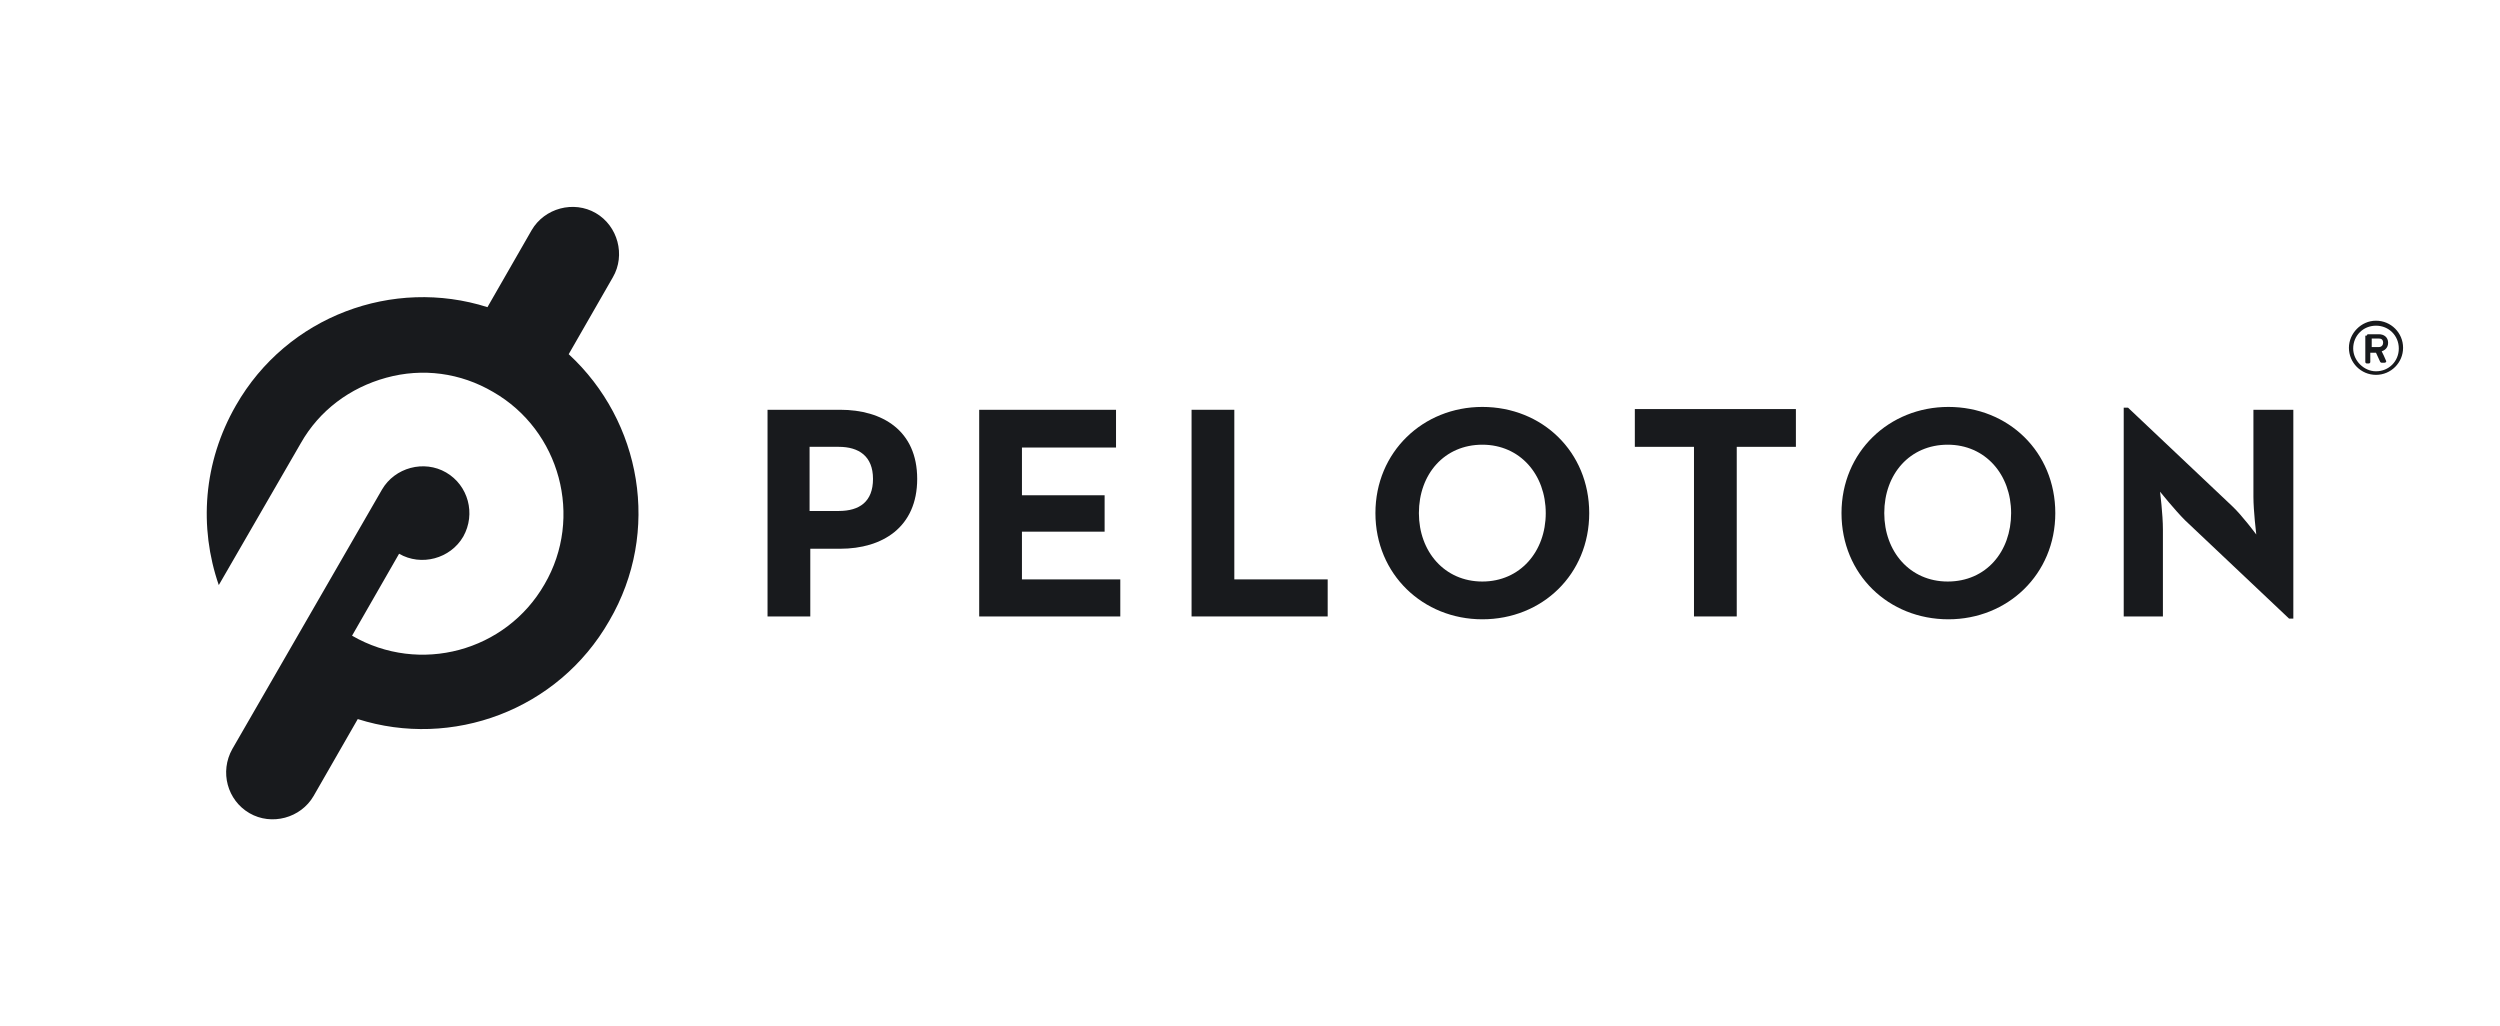
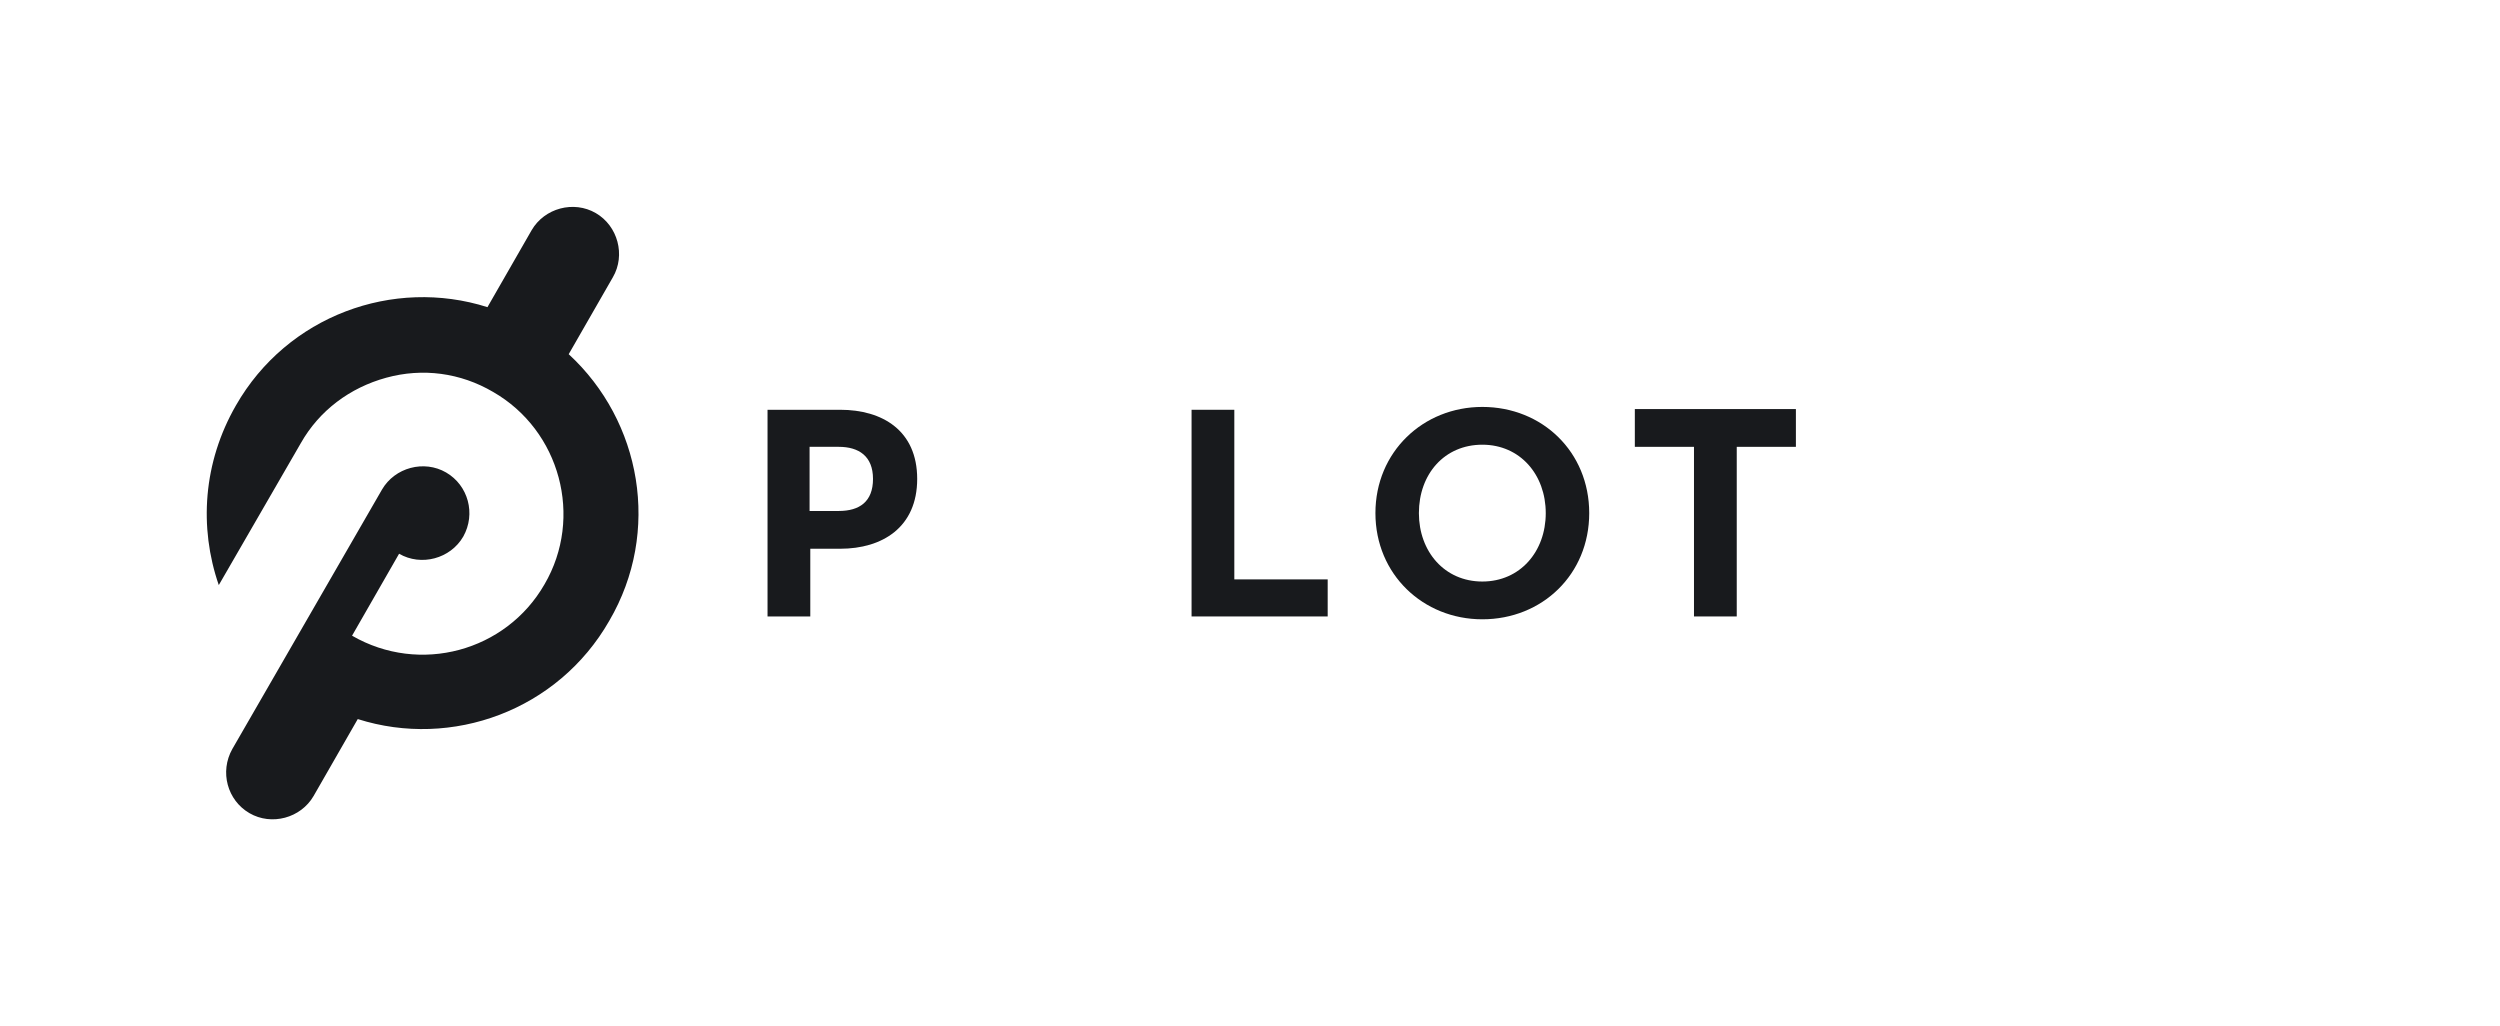
<svg xmlns="http://www.w3.org/2000/svg" id="Layer_1" viewBox="0 0 350.8 144" width="493.57" height="202.606" style="enable-background:new 0 0 350.8 144;">
  <style>.st0{fill:#181A1D;}</style>
  <g>
    <g>
      <g>
        <path class="st0" d="M79.8 49.7 86 38.9c1.8-3.1.7-7.2-2.4-9s-7.2-.7-9 2.4l-6.2 10.8c-13.2-4.2-28.1 1.2-35.3 13.8-4.6 8-5.2 17.1-2.4 25.2l11.5-19.9c2.6-4.6 6.9-7.8 12-9.2s10.4-.7 15 2c9.4 5.4 12.7 17.6 7.2 27-5.4 9.4-17.5 12.7-27 7.2L56 77.7c3.1 1.8 7.2.7 9-2.4 1.8-3.2.7-7.2-2.4-9s-7.2-.7-9 2.4l-21 36.4c-1.8 3.2-.7 7.2 2.4 9 3.1 1.8 7.2.7 9-2.4l6.2-10.8c13.2 4.2 28.1-1.2 35.3-13.8 7.3-12.5 4.5-28-5.7-37.4z" />
      </g>
    </g>
    <g>
      <path class="st0" d="M107.7 57.5h10.2c5.9.0 10.8 2.9 10.8 9.7s-4.9 9.8-10.8 9.8h-4.2v9.5h-6v-29zm10 14.2c2.9.0 4.8-1.3 4.8-4.5s-2-4.5-4.8-4.5h-4.1v9H117.7z" />
-       <path class="st0" d="M137.4 57.5h19.2v5.3h-13.2v6.7H155v5.1h-11.6v6.7h13.8v5.2h-19.8v-29z" />
      <path class="st0" d="M167.2 57.5h6v23.8h13.1v5.2h-19.1v-29z" />
      <path class="st0" d="M193 72c0-8.6 6.7-14.9 15-14.9 8.4.0 15 6.3 15 14.9s-6.6 14.9-15 14.9C199.7 86.9 193 80.6 193 72zm23.9.0c0-5.4-3.6-9.6-8.9-9.6s-8.9 4.1-8.9 9.6c0 5.4 3.6 9.6 8.9 9.6S216.9 77.4 216.9 72z" />
      <path class="st0" d="M237.7 62.7h-8.3v-5.3H252v5.3h-8.3v23.8h-6V62.7z" />
-       <path class="st0" d="M258.4 72c0-8.6 6.7-14.9 15-14.9 8.4.0 15 6.3 15 14.9s-6.7 14.9-15 14.9C265 86.9 258.4 80.6 258.4 72zm23.8.0c0-5.4-3.6-9.6-8.9-9.6s-8.9 4.1-8.9 9.6c0 5.4 3.6 9.6 8.9 9.6C278.7 81.6 282.2 77.4 282.2 72z" />
-       <path class="st0" d="M306.6 73c-1.4-1.4-3.5-4-3.5-4s.4 3.2.4 5.3v12.2H298V57.2h.6L313.2 71c1.4 1.3 3.4 4 3.4 4s-.4-3.3-.4-5.3V57.5h5.6v29.3h-.6L306.6 73z" />
    </g>
  </g>
  <g>
-     <path class="st0" d="M333.4 45c2.1.0 3.8 1.7 3.8 3.8s-1.7 3.8-3.8 3.8-3.8-1.7-3.8-3.8C329.6 46.8 331.3 45 333.4 45zm0 7.1c1.8.0 3.2-1.4 3.2-3.2s-1.4-3.2-3.2-3.2-3.2 1.4-3.2 3.2C330.2 50.6 331.7 52.1 333.4 52.1zM332.1 47.1c0-.1.1-.2.2-.2h1.5c.7.0 1.3.4 1.3 1.2s-.6 1.1-.9 1.2c.2.4.4.8.6 1.3.1.1.0.3-.2.3h-.4c-.1.0-.2-.1-.2-.1l-.6-1.3h-.8v1.3c0 .1-.1.2-.2.2h-.3c-.1.0-.2-.1-.2-.2v-3.7H332.1zM333.8 48.7c.4.0.6-.3.6-.6.0-.4-.2-.6-.6-.6h-1v1.2h1z" />
-   </g>
+     </g>
</svg>